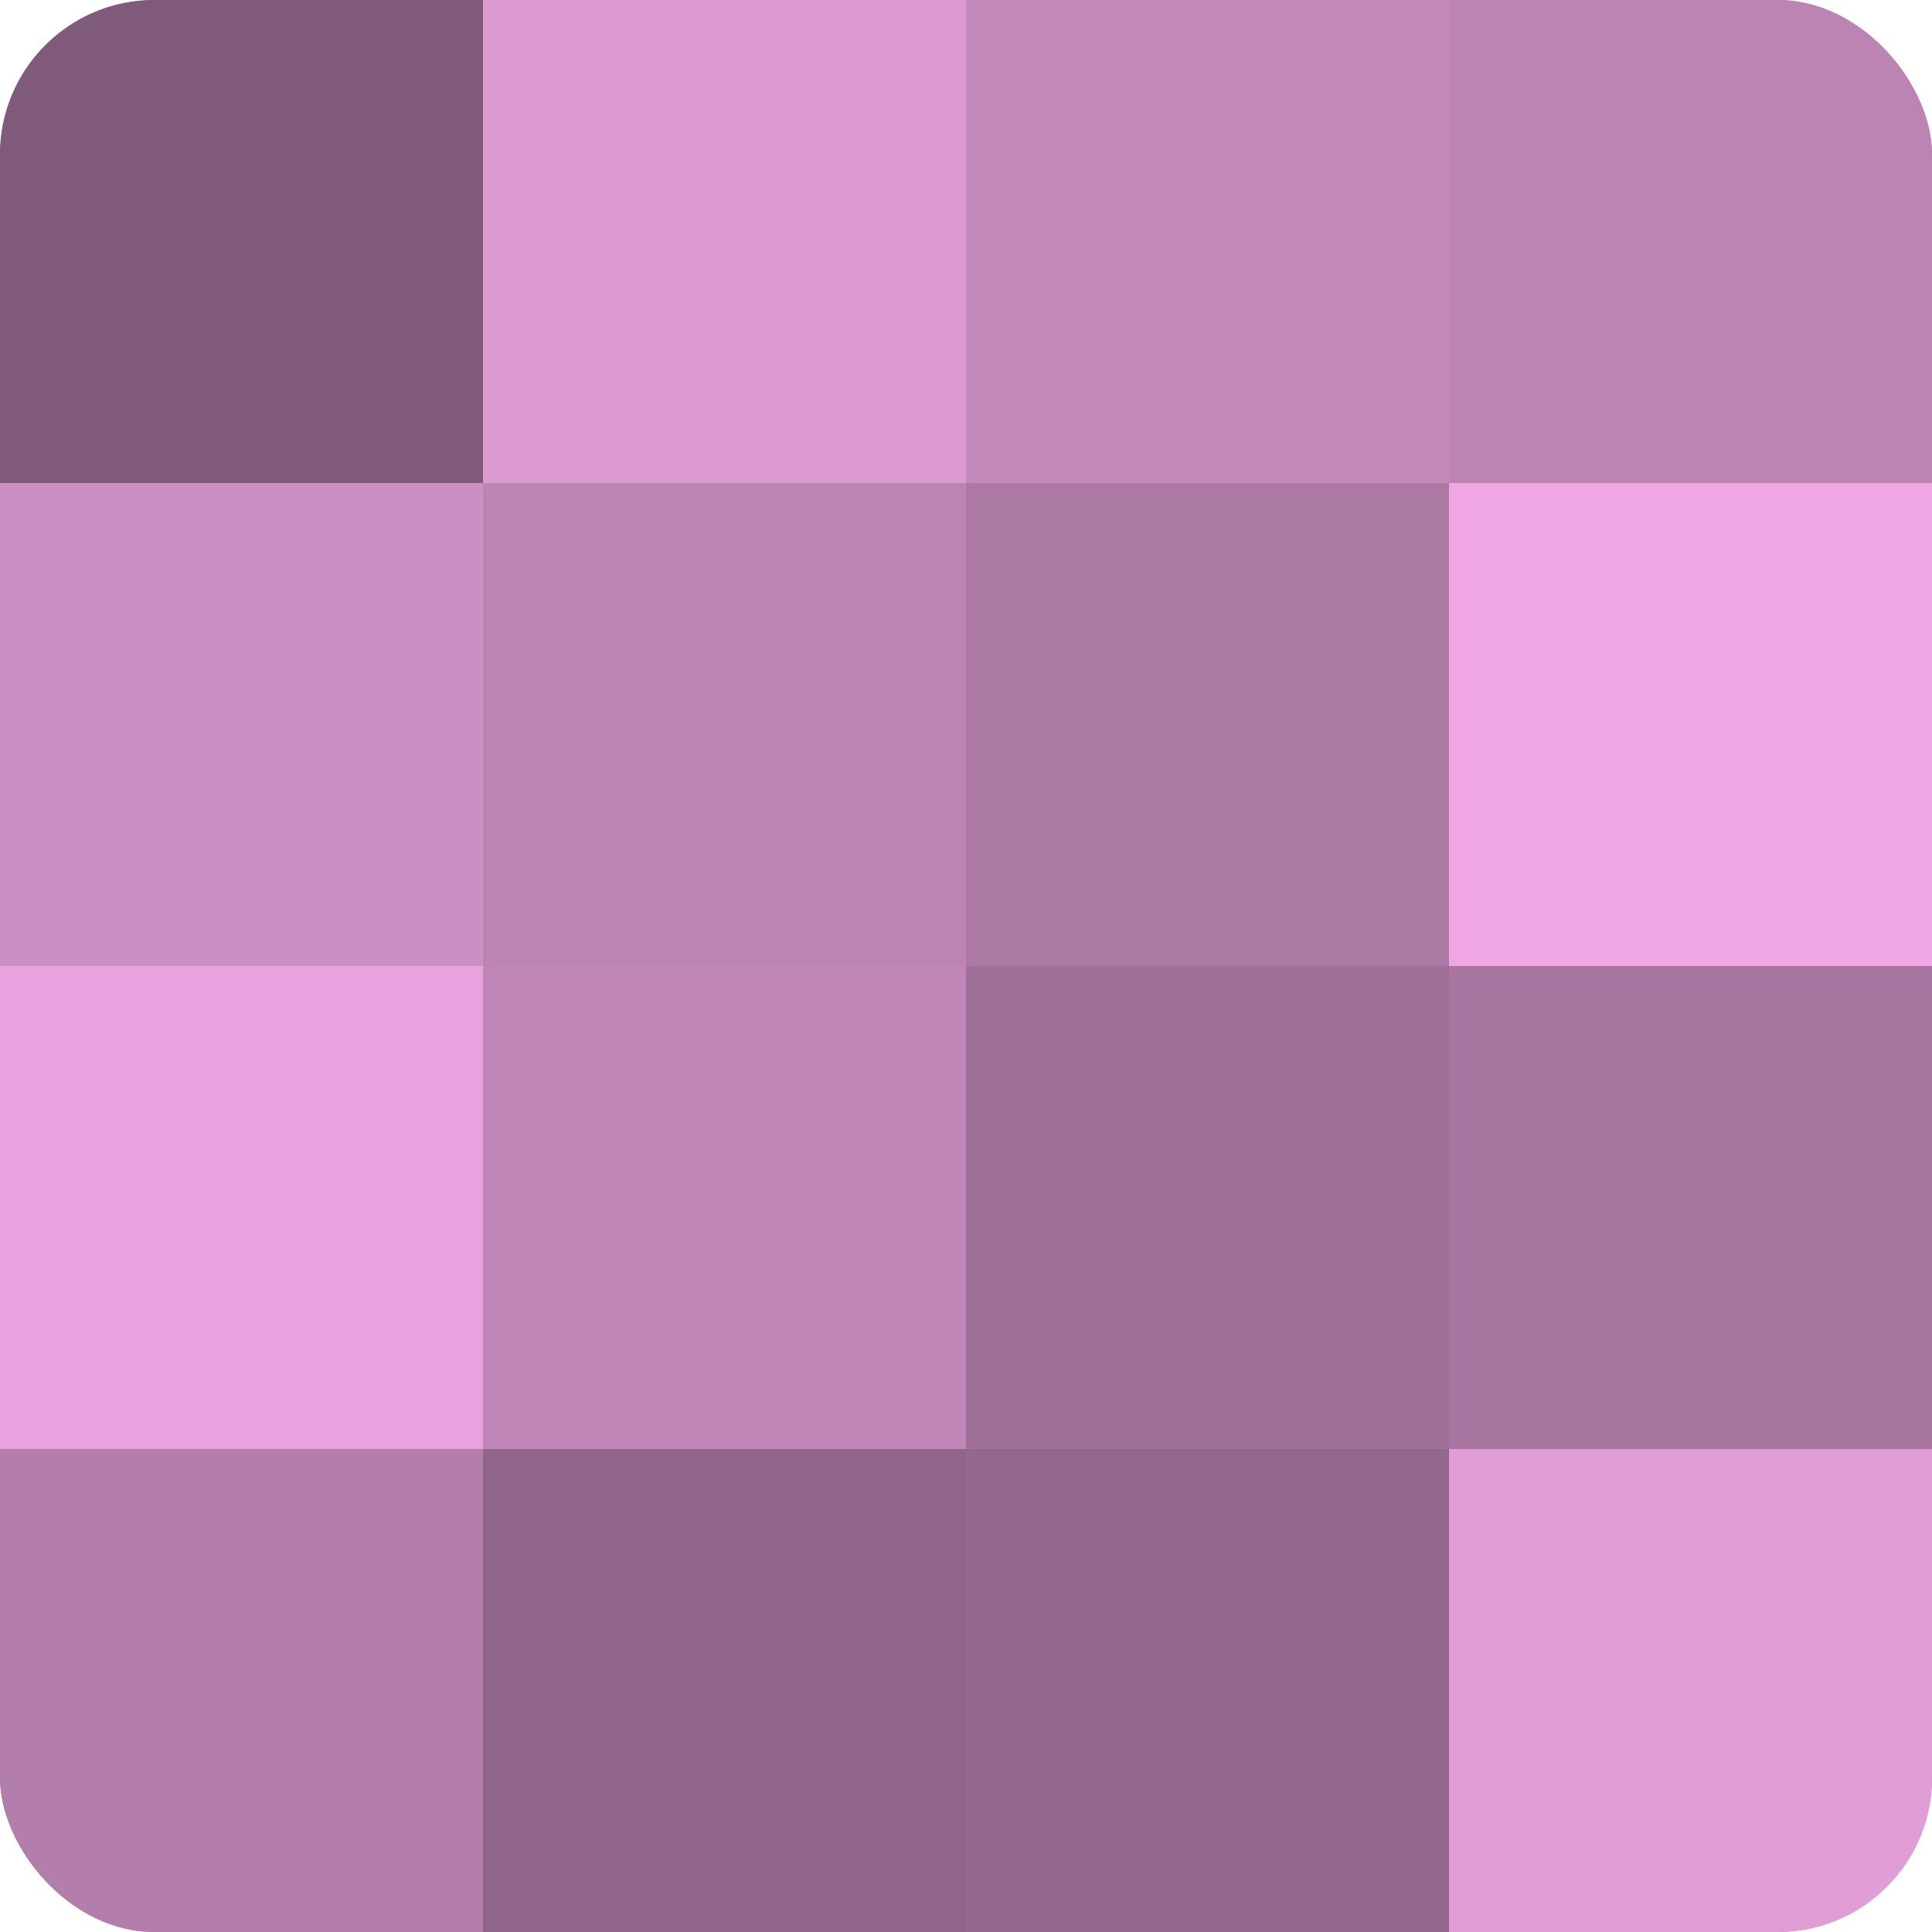
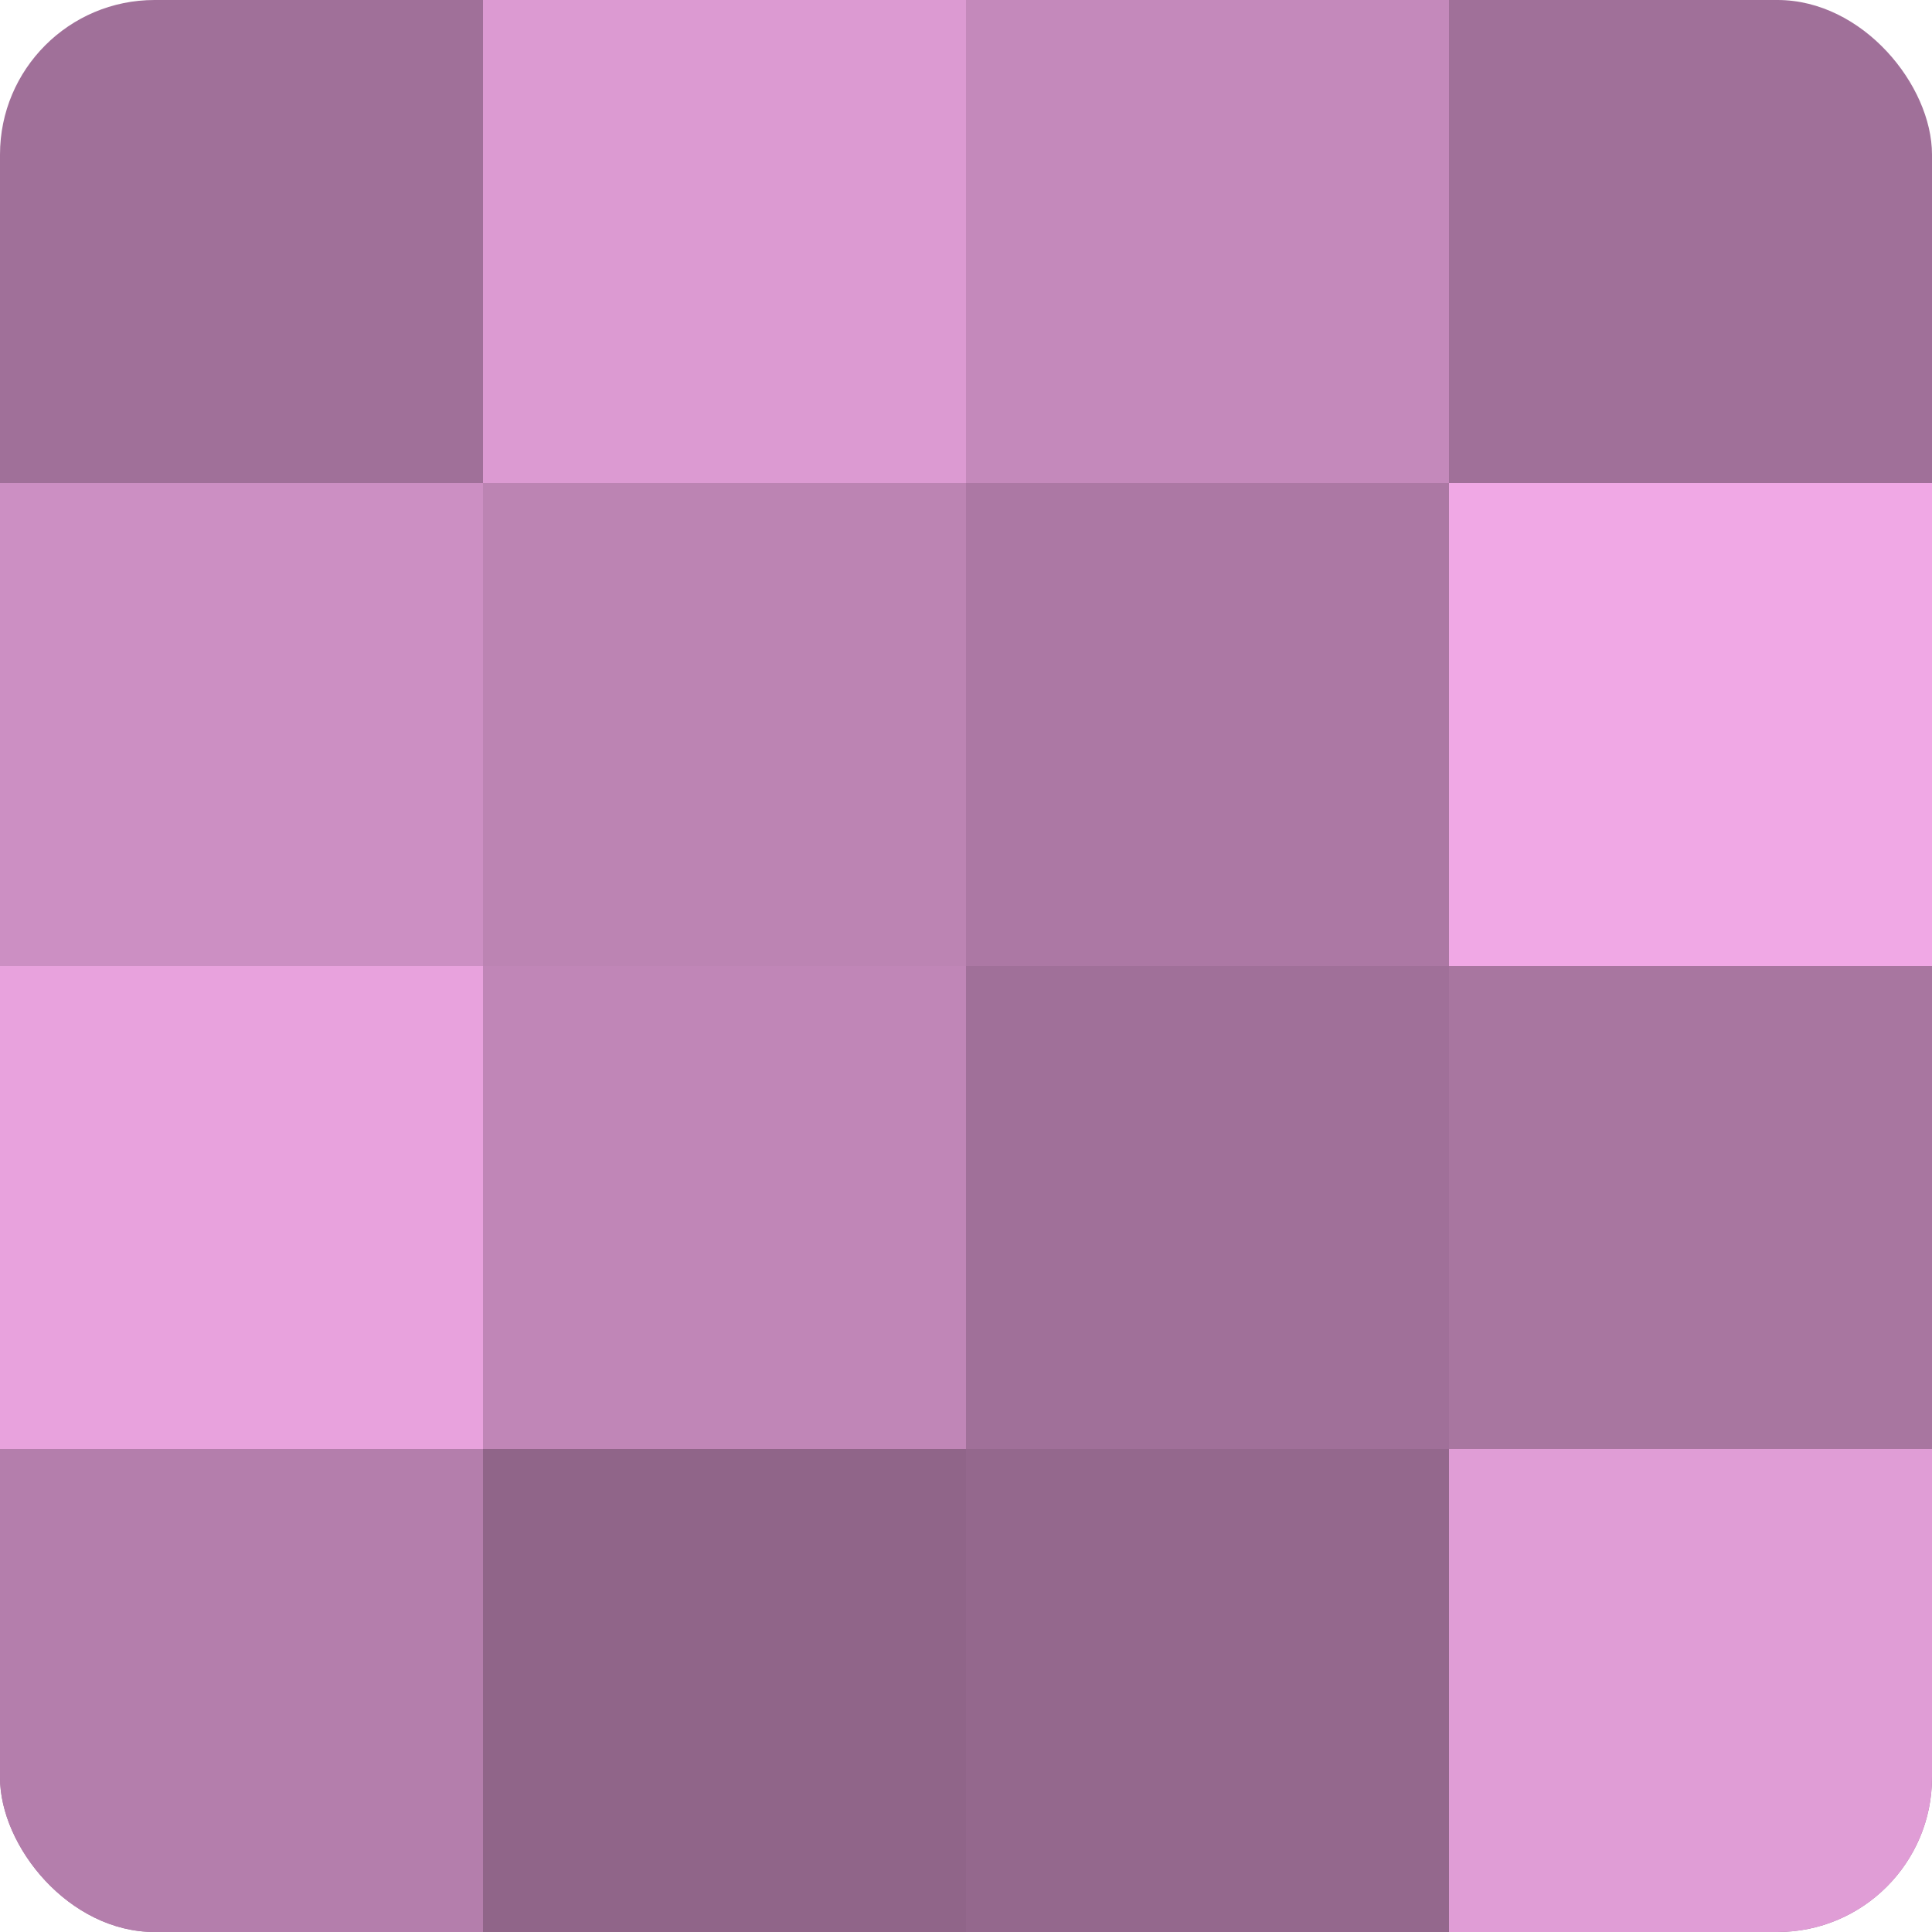
<svg xmlns="http://www.w3.org/2000/svg" width="60" height="60" viewBox="0 0 100 100" preserveAspectRatio="xMidYMid meet">
  <defs>
    <clipPath id="c" width="100" height="100">
      <rect width="100" height="100" rx="8" ry="8" />
    </clipPath>
  </defs>
  <g clip-path="url(#c)">
    <rect width="100" height="100" fill="#a07099" />
-     <rect width="25" height="25" fill="#805a7a" />
    <rect y="25" width="25" height="25" fill="#cc8fc3" />
    <rect y="50" width="25" height="25" fill="#e8a2dd" />
    <rect y="75" width="25" height="25" fill="#b47eac" />
    <rect x="25" width="25" height="25" fill="#dc9ad2" />
    <rect x="25" y="25" width="25" height="25" fill="#bc84b3" />
    <rect x="25" y="50" width="25" height="25" fill="#c086b7" />
    <rect x="25" y="75" width="25" height="25" fill="#906589" />
    <rect x="50" width="25" height="25" fill="#c489bb" />
    <rect x="50" y="25" width="25" height="25" fill="#ac78a4" />
    <rect x="50" y="50" width="25" height="25" fill="#a07099" />
    <rect x="50" y="75" width="25" height="25" fill="#94688d" />
-     <rect x="75" width="25" height="25" fill="#bc84b3" />
    <rect x="75" y="25" width="25" height="25" fill="#f0a8e5" />
    <rect x="75" y="50" width="25" height="25" fill="#a876a0" />
    <rect x="75" y="75" width="25" height="25" fill="#e09dd6" />
  </g>
</svg>